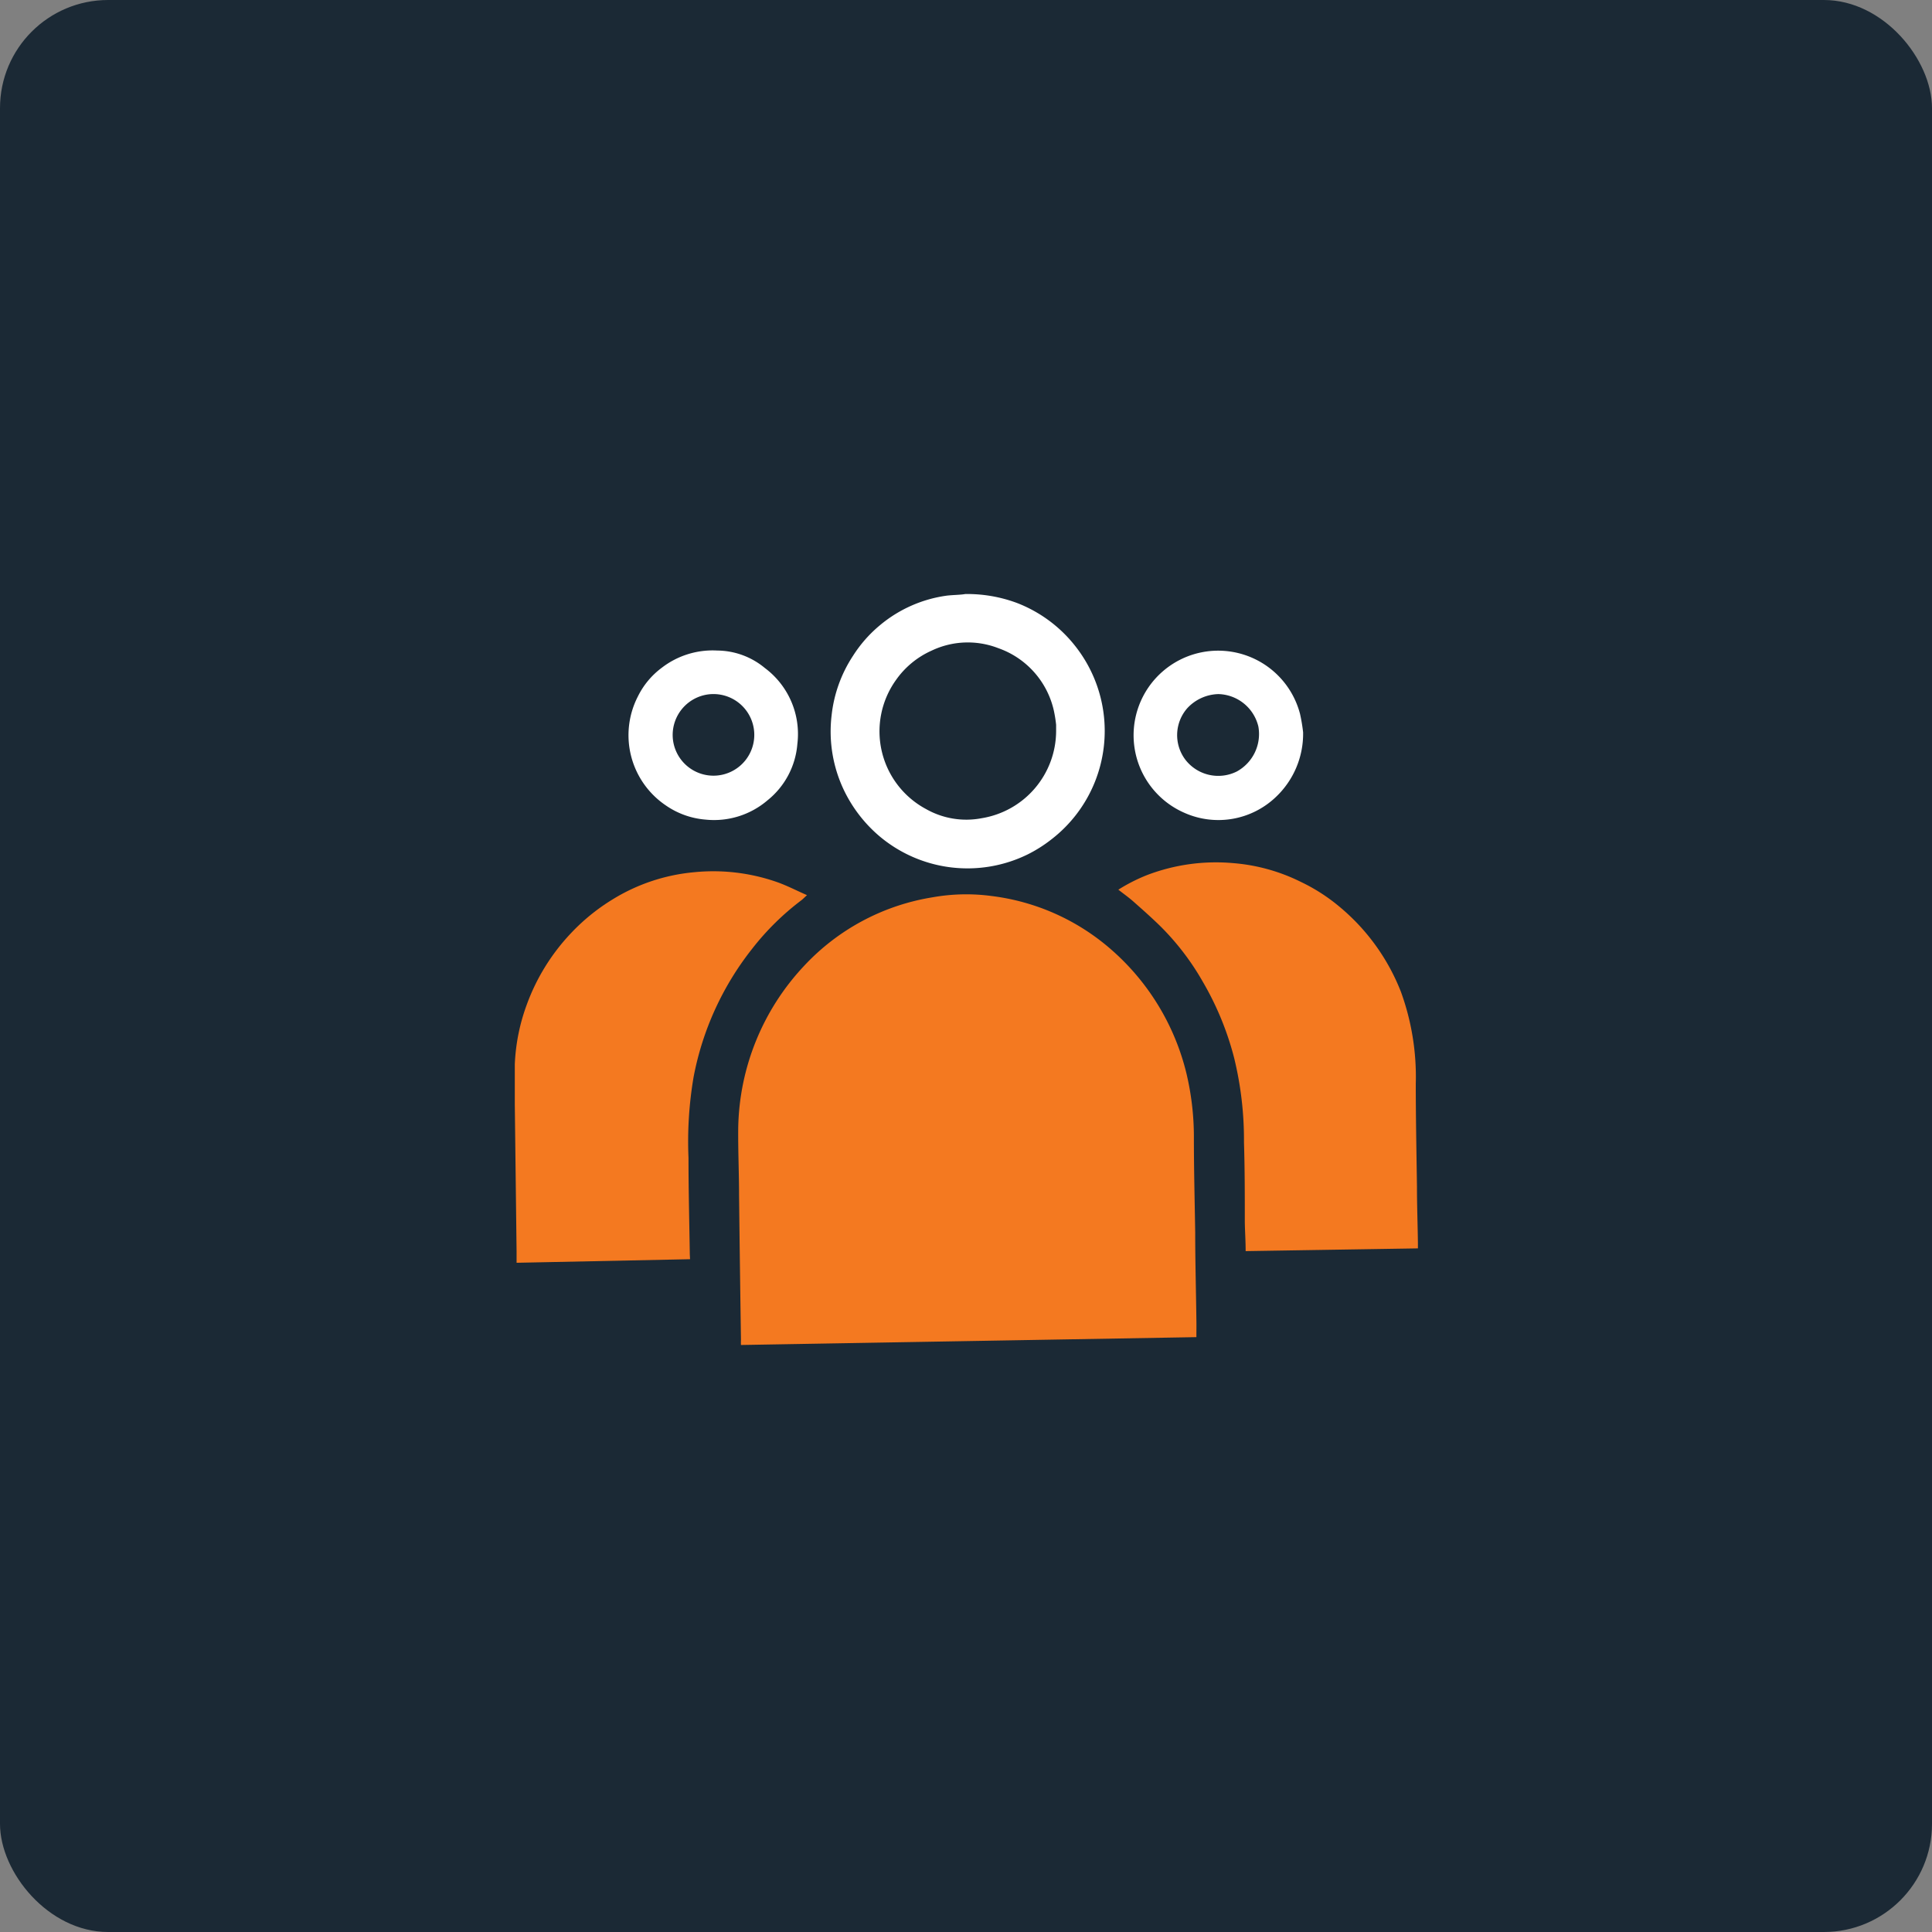
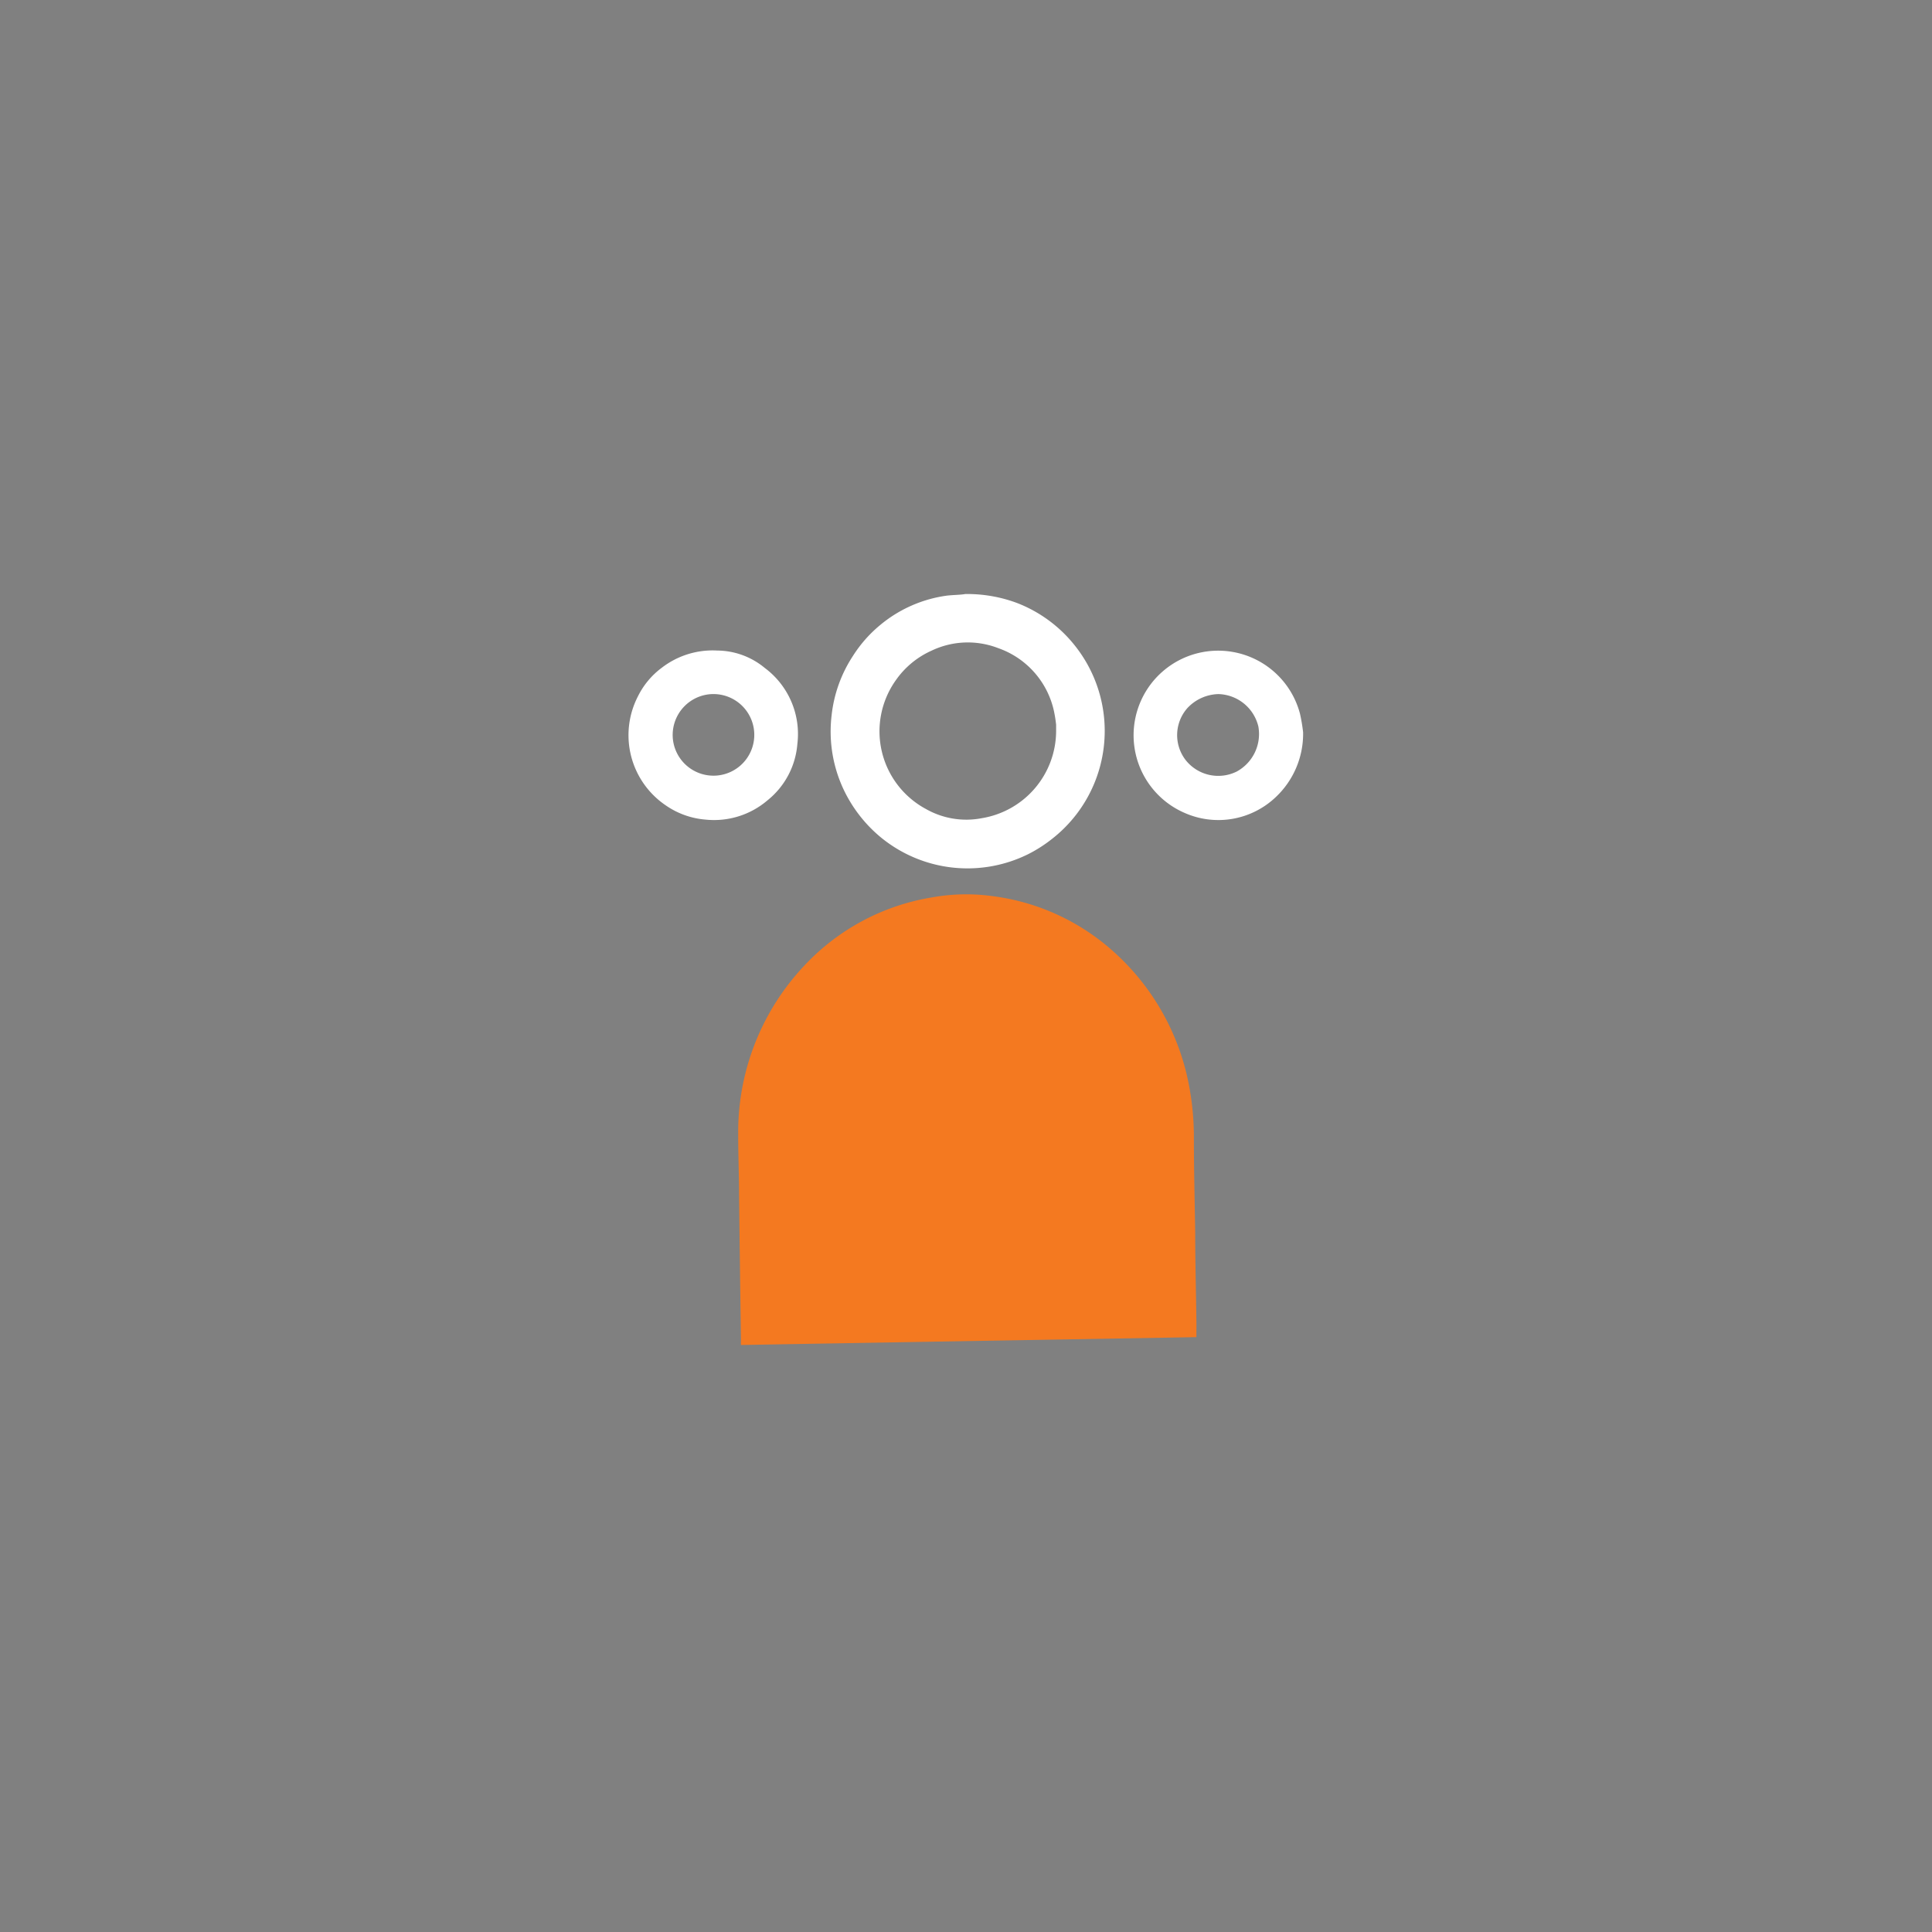
<svg xmlns="http://www.w3.org/2000/svg" viewBox="0 0 162.39 162.39">
  <rect x="0" y="0" width="162.39" height="162.39" fill="#808080" stroke="none" />
  <defs>
    <style>.cls-1{fill:#1b2935;}.cls-2{fill:#f47920;}.cls-3{fill:#fff;}</style>
  </defs>
  <g id="Layer_2" data-name="Layer 2">
    <g id="Layer_1-2" data-name="Layer 1">
-       <rect class="cls-1" width="162.39" height="162.39" rx="9.09" />
      <path class="cls-2" d="M100.56,112.39l-38.28.66a4,4,0,0,1,0-.44q-.09-6.06-.16-12.12c0-1.9-.09-3.8-.07-5.7a20.39,20.39,0,0,1,5.54-13.61,18.83,18.83,0,0,1,10.74-5.75,16.09,16.09,0,0,1,5-.12,18.75,18.75,0,0,1,9.94,4.39,20.11,20.11,0,0,1,6.46,10.55,23.16,23.16,0,0,1,.62,5.44c0,2.64.07,5.27.11,7.9,0,2.45.07,4.91.1,7.36C100.57,111.41,100.56,111.87,100.56,112.39Z" />
-       <path class="cls-2" d="M58,105.84l-14.58.3c0-.35,0-.64,0-.94l-.15-12.38c0-1.12,0-2.24,0-3.36a16.47,16.47,0,0,1,1-5,17.39,17.39,0,0,1,3.7-6,16.86,16.86,0,0,1,3.5-2.85,15.75,15.75,0,0,1,6.9-2.3,16.21,16.21,0,0,1,6.88.81c.87.3,1.69.73,2.58,1.12-.2.18-.32.31-.46.42a22.13,22.13,0,0,0-4.16,4.1,24.82,24.82,0,0,0-4.91,10.76,32.27,32.27,0,0,0-.43,6.8c0,2.7.07,5.4.11,8.11Z" />
-       <path class="cls-2" d="M104.7,105.16c0-.87-.06-1.66-.07-2.46,0-2.22,0-4.45-.07-6.67a29.09,29.09,0,0,0-.82-7.08,25,25,0,0,0-2.64-6.43,21.62,21.62,0,0,0-3.62-4.72c-.74-.72-1.51-1.4-2.28-2.08-.37-.32-.78-.61-1.2-.94a14.5,14.5,0,0,1,2.42-1.23,16.22,16.22,0,0,1,7.26-1,15.54,15.54,0,0,1,5.67,1.58,15.26,15.26,0,0,1,3.21,2.06,17.64,17.64,0,0,1,5.19,7.17A20.9,20.9,0,0,1,119,91.1c0,2.88.06,5.76.1,8.64,0,1.58.06,3.16.08,4.75,0,.12,0,.24,0,.44Z" />
      <path class="cls-3" d="M81.13,49.93a12,12,0,0,1,4.32.74,11.48,11.48,0,0,1,4.94,3.65,11.51,11.51,0,0,1-2,16.22,11.6,11.6,0,0,1-2,1.27,11.48,11.48,0,0,1-12.5-1.55A11.74,11.74,0,0,1,71,66.55a11.44,11.44,0,0,1-1.1-6.43,11.31,11.31,0,0,1,1.8-5A11,11,0,0,1,74,52.52a11.09,11.09,0,0,1,5.62-2.46C80.2,50,80.77,50,81.13,49.93Zm7.64,11.52c0-.18,0-.36,0-.53a11.24,11.24,0,0,0-.18-1.14,7.24,7.24,0,0,0-4.68-5.3,7.07,7.07,0,0,0-5.61.21,7.28,7.28,0,0,0-3,2.48A7.41,7.41,0,0,0,77.83,68a6.87,6.87,0,0,0,4.7.77,7.45,7.45,0,0,0,6.24-7.31Z" />
      <path class="cls-3" d="M60.29,54.68a6.33,6.33,0,0,1,4,1.47,6.92,6.92,0,0,1,2.73,6.39,6.75,6.75,0,0,1-2.51,4.73,6.91,6.91,0,0,1-5.21,1.62,6.83,6.83,0,0,1-3.39-1.23,7.12,7.12,0,0,1-2.29-9.13,6.67,6.67,0,0,1,2-2.4A7,7,0,0,1,60.29,54.68Zm-3.75,7.09a3.43,3.43,0,1,0,2.6-3.33A3.44,3.44,0,0,0,56.54,61.77Z" />
      <path class="cls-3" d="M109.53,61.55a7.31,7.31,0,0,1-2.3,5.45,7,7,0,0,1-7.63,1.34A7.11,7.11,0,1,1,109.27,60,14.5,14.5,0,0,1,109.53,61.55Zm-7.12-3.21a3.69,3.69,0,0,0-2.61,1.18,3.43,3.43,0,0,0-.17,4.33,3.49,3.49,0,0,0,4.32,1,3.59,3.59,0,0,0,1.82-3.78A3.55,3.55,0,0,0,102.41,58.34Z" />
    </g>
  </g>
</svg>